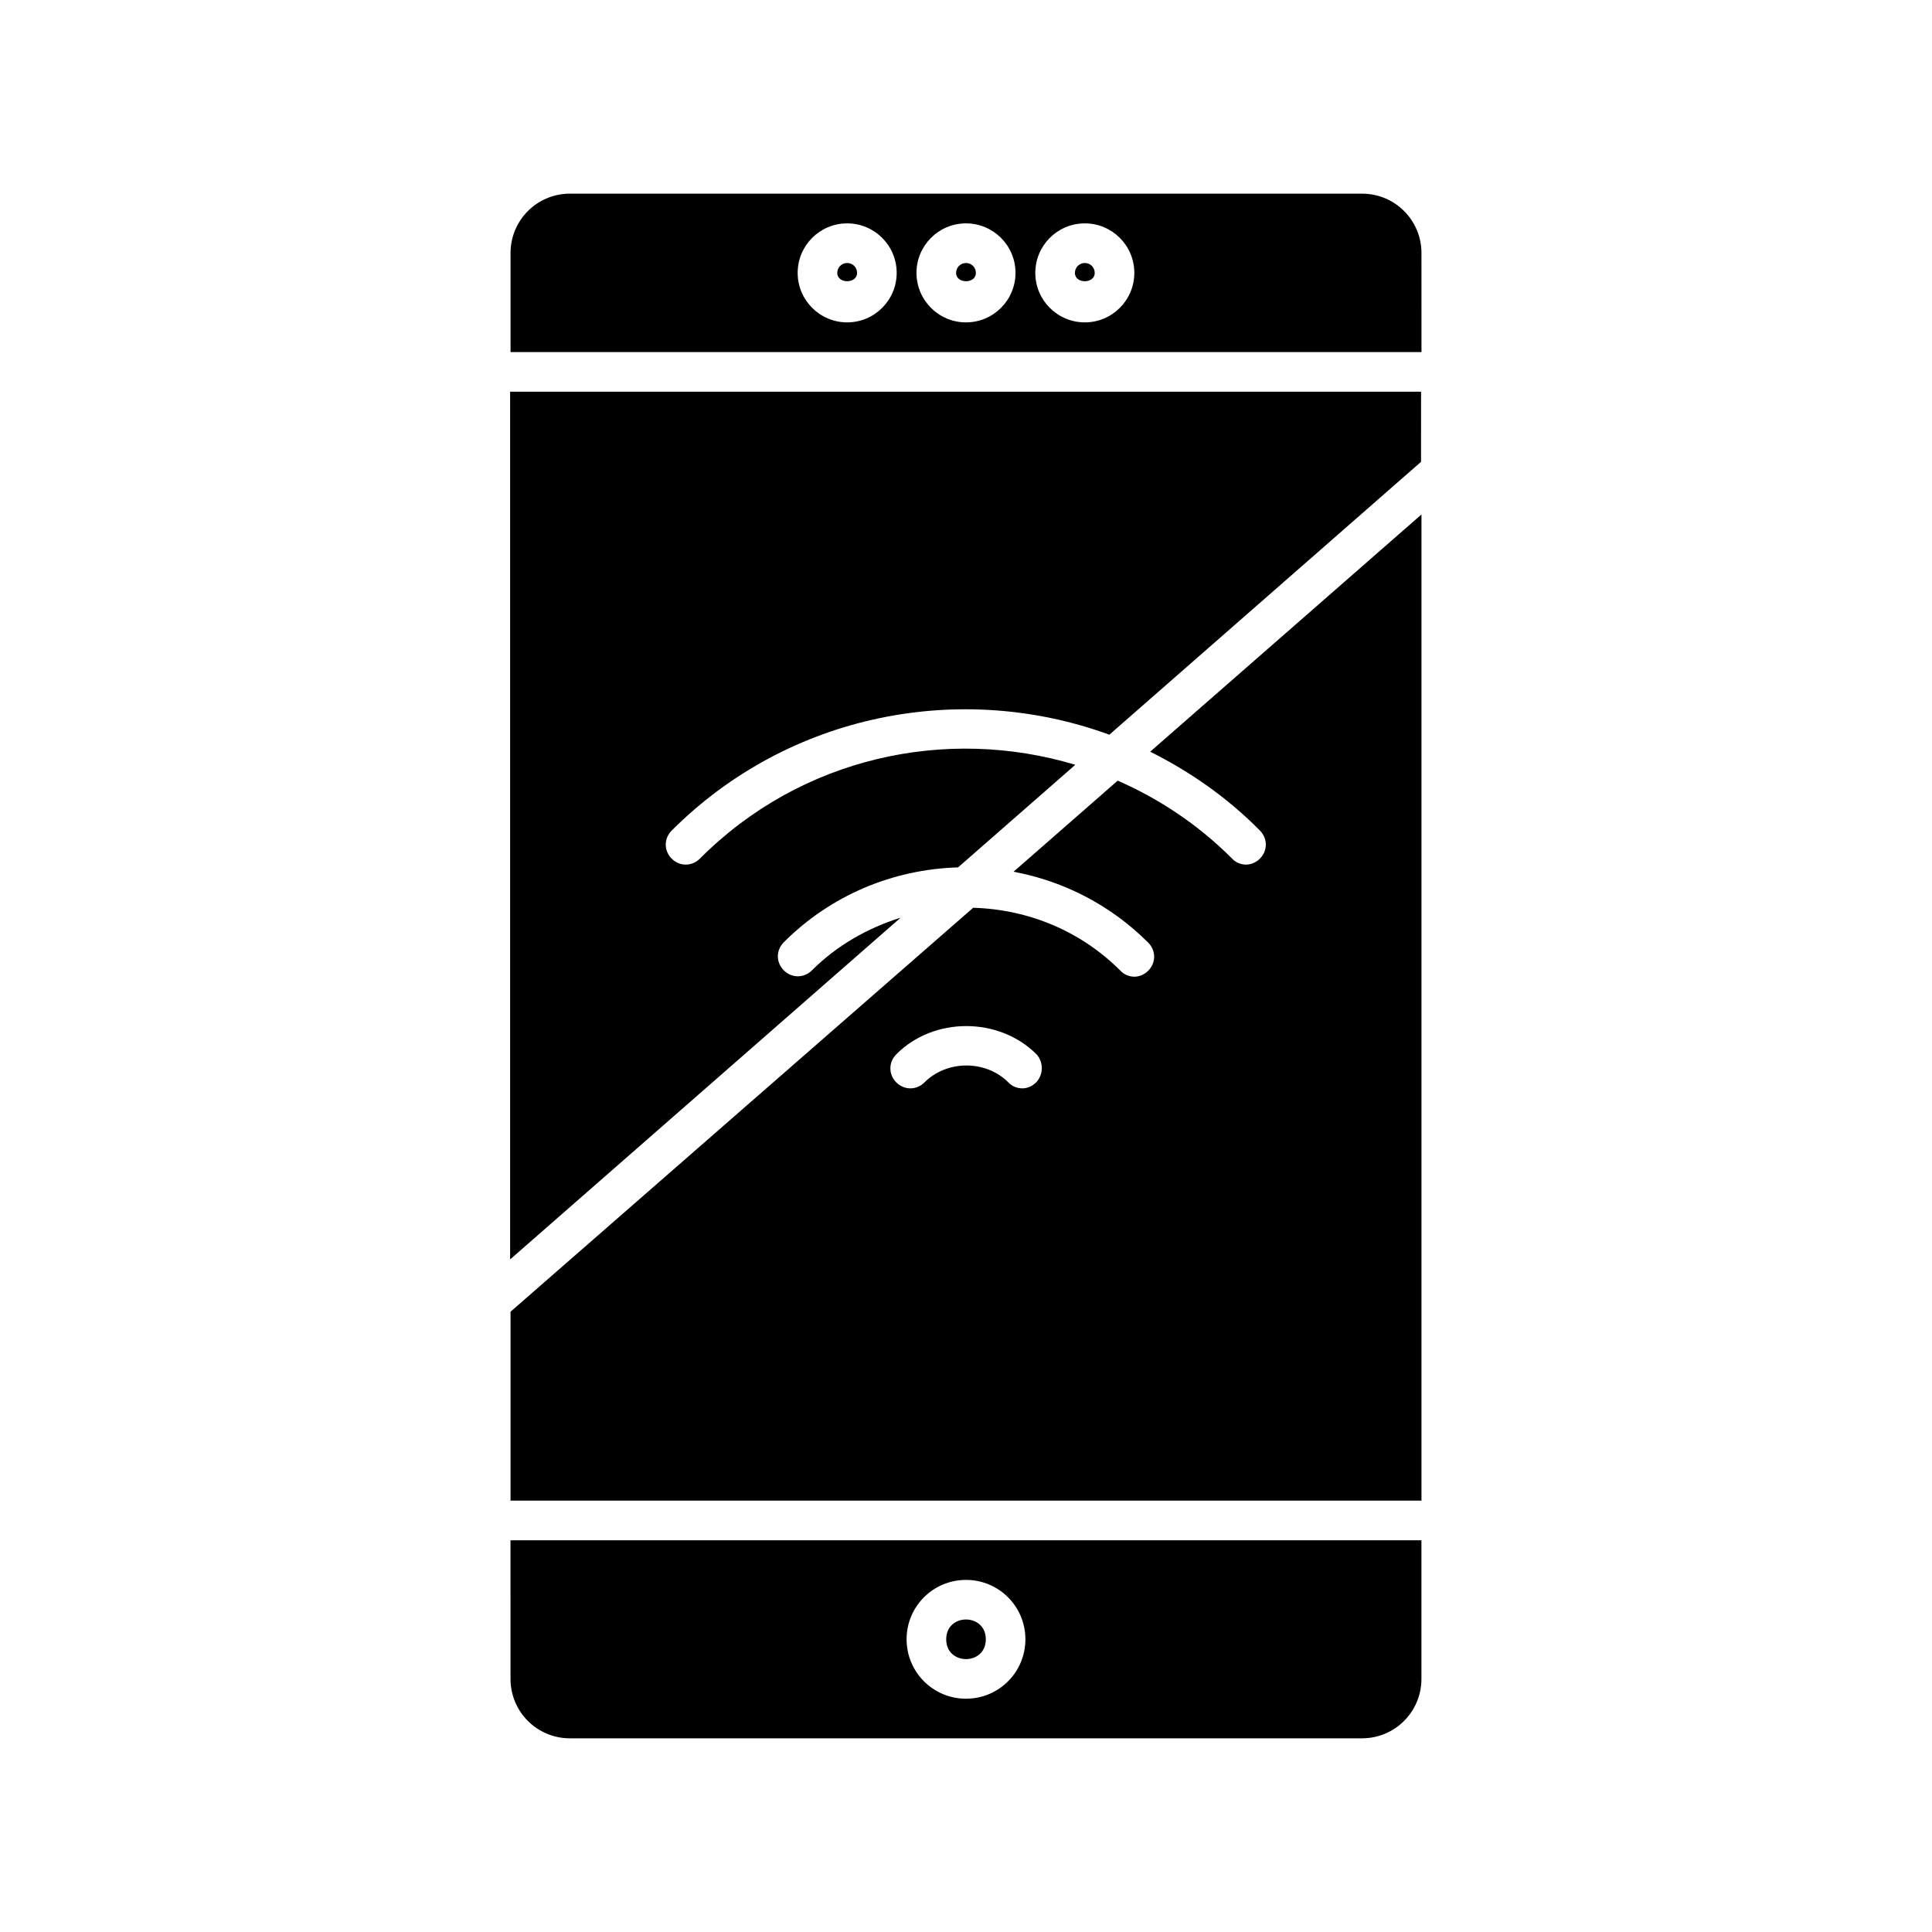
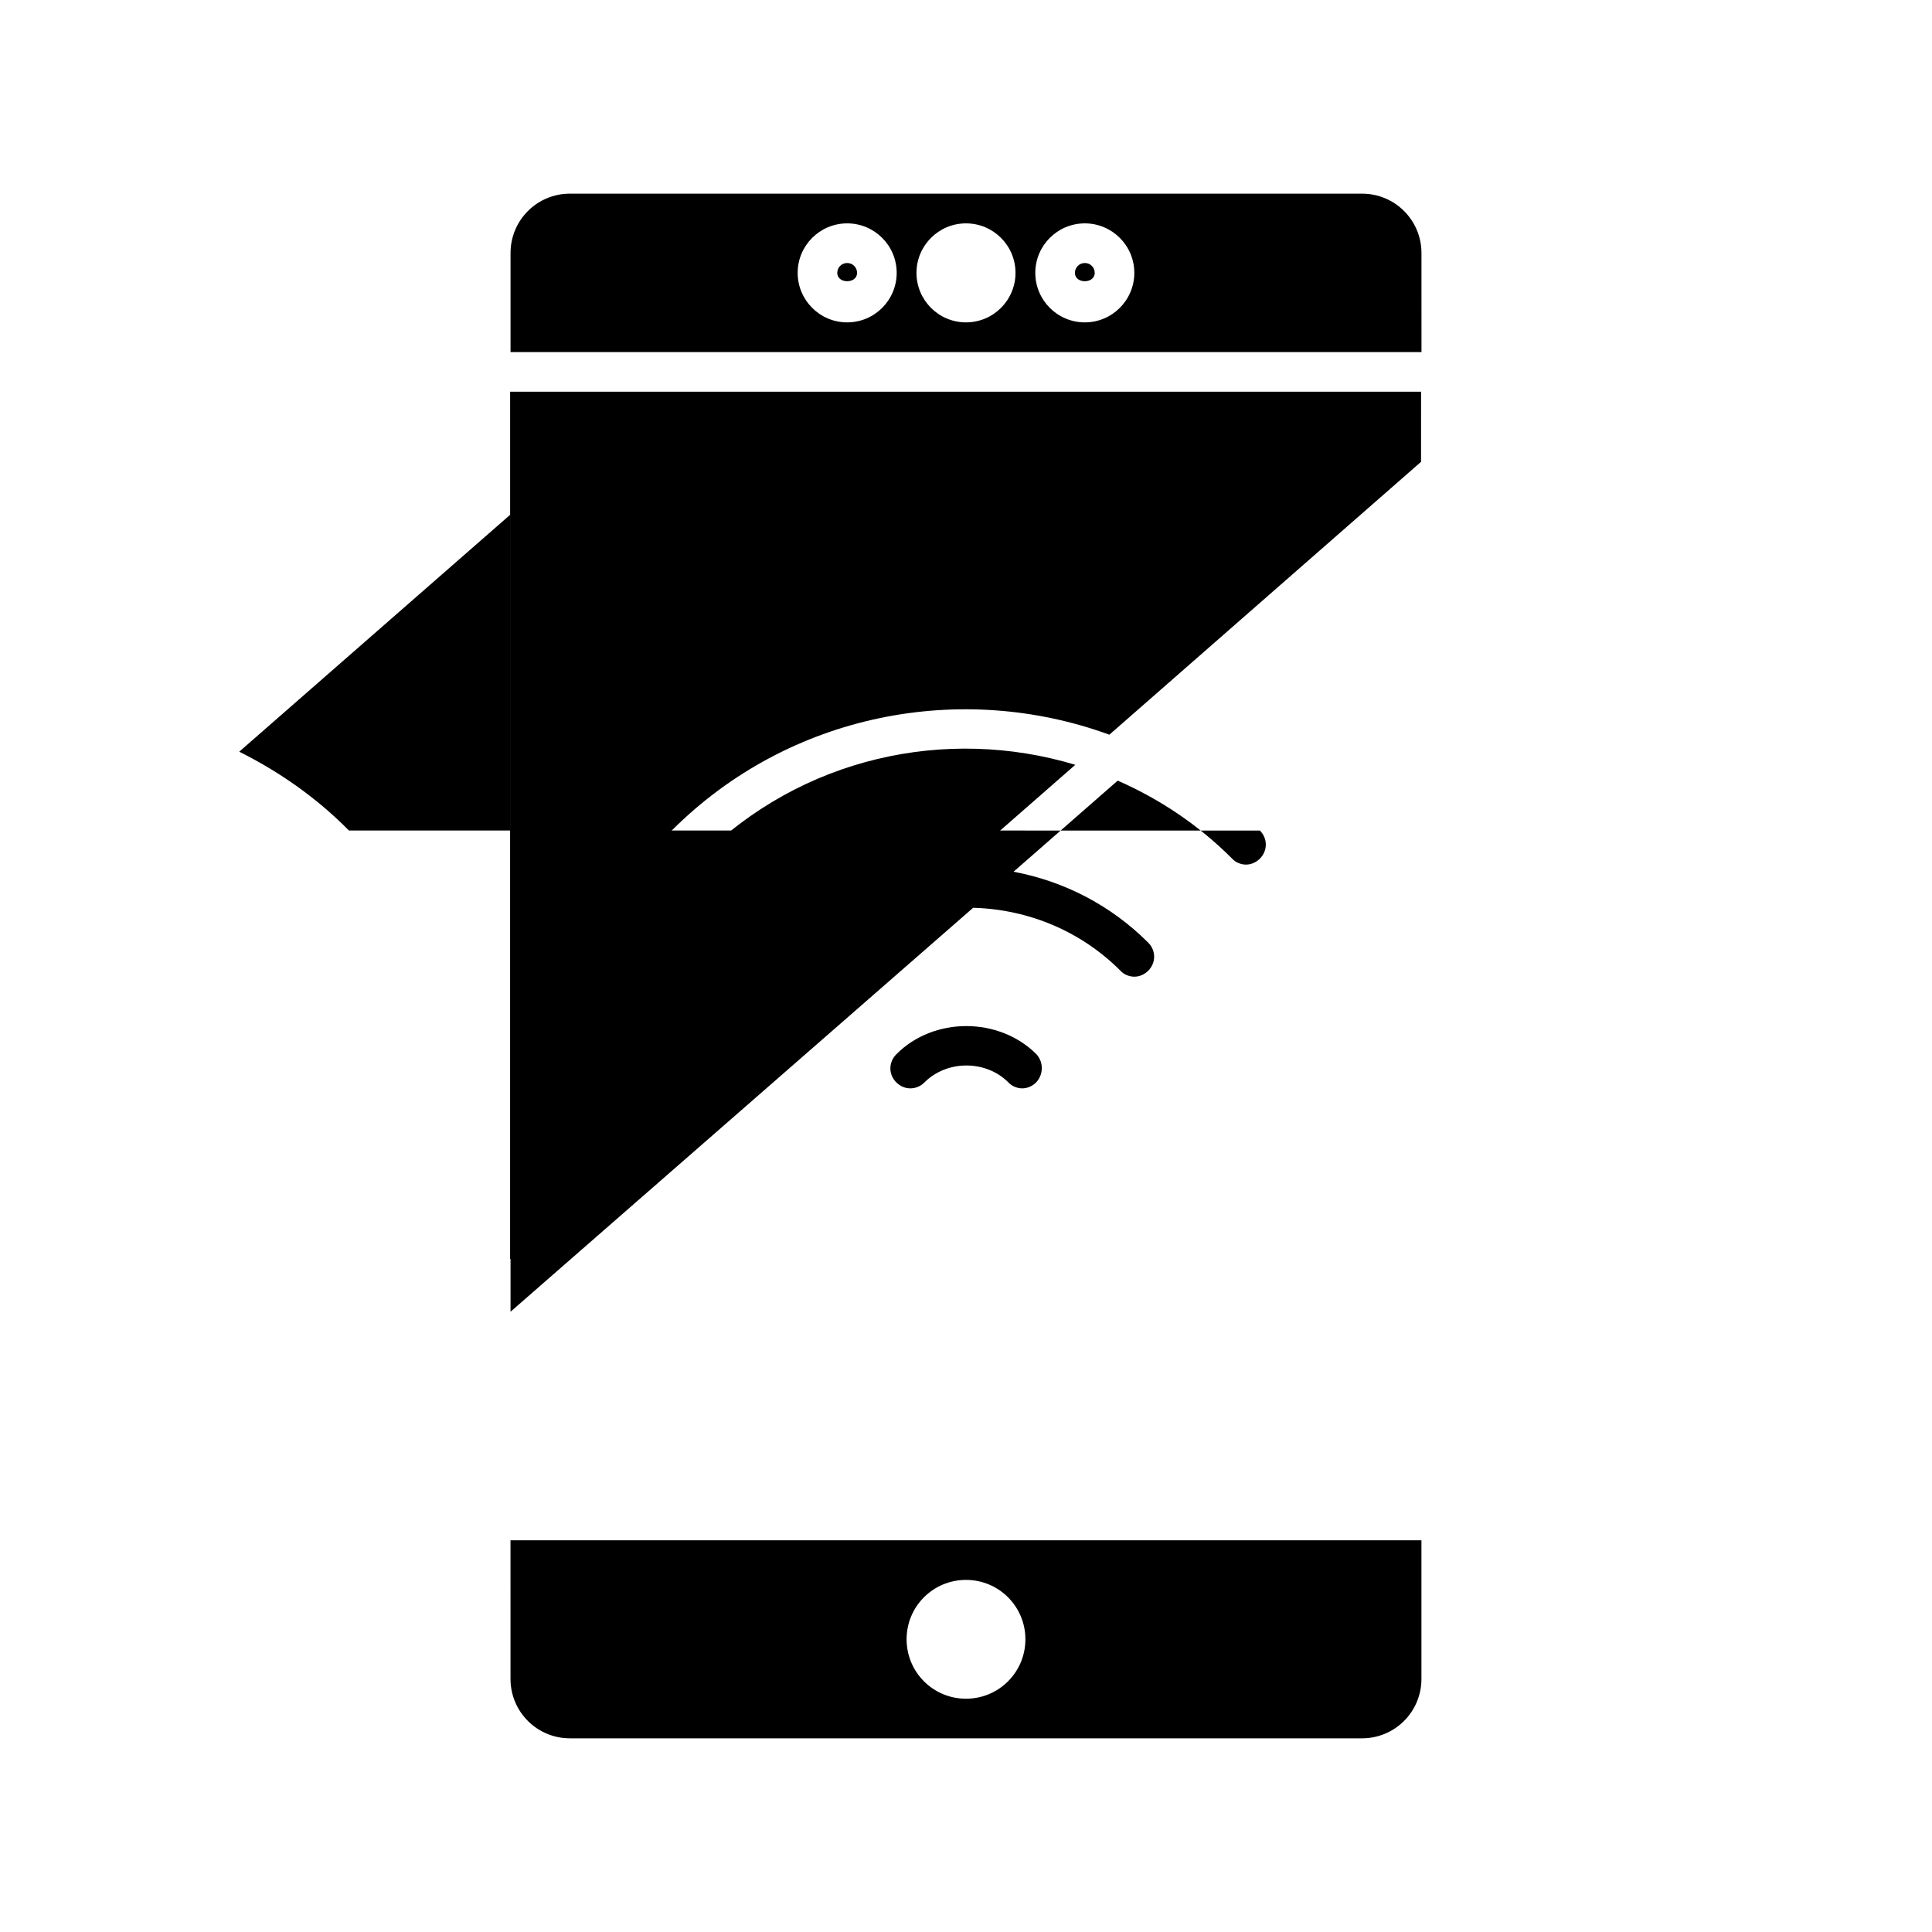
<svg xmlns="http://www.w3.org/2000/svg" fill="#000000" width="800px" height="800px" version="1.1" viewBox="144 144 512 512">
  <g>
    <path d="m504.96 195.32h-209.92c-8.711 0-15.742 7.031-15.742 15.742v26.238h241.41l-0.004-26.234c0-8.711-7.031-15.746-15.746-15.746zm-136.45 34.113c-7.242 0-13.121-5.879-13.121-13.121 0-7.242 5.879-13.117 13.121-13.117 7.242 0 13.121 5.879 13.121 13.121-0.004 7.238-5.879 13.117-13.121 13.117zm31.488 0c-7.242 0-13.121-5.879-13.121-13.121 0-7.242 5.879-13.117 13.121-13.117s13.121 5.879 13.121 13.121c-0.004 7.238-5.879 13.117-13.121 13.117zm31.488 0c-7.242 0-13.121-5.879-13.121-13.121 0-7.242 5.879-13.117 13.121-13.117 7.242 0 13.121 5.879 13.121 13.121-0.004 7.238-5.879 13.117-13.121 13.117z" />
-     <path d="m405.25 578.43c0 7-10.496 7-10.496 0 0-6.996 10.496-6.996 10.496 0" />
    <path d="m431.49 213.7c-1.469 0-2.625 1.156-2.625 2.625 0 2.938 5.246 2.938 5.246 0 0-1.473-1.152-2.625-2.621-2.625z" />
    <path d="m368.51 213.7c-1.469 0-2.625 1.156-2.625 2.625 0 2.938 5.246 2.938 5.246 0 0-1.473-1.152-2.625-2.621-2.625z" />
-     <path d="m400 213.7c-1.469 0-2.625 1.156-2.625 2.625 0 2.938 5.246 2.938 5.246 0 0-1.473-1.152-2.625-2.621-2.625z" />
    <path d="m279.29 588.93c0 8.711 7.031 15.742 15.742 15.742h209.92c8.711 0 15.742-7.031 15.742-15.742v-36.734h-241.41zm120.71-26.238c8.711 0 15.742 7.031 15.742 15.742 0 8.711-7.031 15.742-15.742 15.742s-15.742-7.031-15.742-15.742c-0.004-8.711 7.027-15.742 15.742-15.742z" />
-     <path d="m477.88 364.1c2.098 2.098 2.098 5.352 0 7.453-1.051 1.051-2.414 1.574-3.672 1.574-1.258 0-2.731-0.523-3.672-1.574-9.027-9.027-19.312-15.848-30.332-20.676l-27.605 24.141c13.434 2.519 25.82 8.922 35.688 18.789 2.098 2.098 2.098 5.352 0 7.453-1.051 1.051-2.414 1.574-3.672 1.574-1.258 0-2.731-0.523-3.672-1.574-10.496-10.496-24.352-16.27-39.047-16.688l-122.6 107.05v50.066h241.41v-261.35l-71.898 62.871c10.496 5.25 20.363 12.07 29.074 20.887zm-59.301 66.754c-1.051 1.051-2.414 1.574-3.672 1.574s-2.731-0.523-3.672-1.574c-5.984-5.984-16.27-5.984-22.25 0-2.098 2.098-5.352 2.098-7.453 0-2.098-2.098-2.098-5.352 0-7.453 9.867-9.973 27.184-9.973 37.156 0 1.883 2.102 1.883 5.356-0.109 7.453z" />
+     <path d="m477.88 364.1c2.098 2.098 2.098 5.352 0 7.453-1.051 1.051-2.414 1.574-3.672 1.574-1.258 0-2.731-0.523-3.672-1.574-9.027-9.027-19.312-15.848-30.332-20.676l-27.605 24.141c13.434 2.519 25.82 8.922 35.688 18.789 2.098 2.098 2.098 5.352 0 7.453-1.051 1.051-2.414 1.574-3.672 1.574-1.258 0-2.731-0.523-3.672-1.574-10.496-10.496-24.352-16.27-39.047-16.688l-122.6 107.05v50.066v-261.35l-71.898 62.871c10.496 5.25 20.363 12.07 29.074 20.887zm-59.301 66.754c-1.051 1.051-2.414 1.574-3.672 1.574s-2.731-0.523-3.672-1.574c-5.984-5.984-16.27-5.984-22.25 0-2.098 2.098-5.352 2.098-7.453 0-2.098-2.098-2.098-5.352 0-7.453 9.867-9.973 27.184-9.973 37.156 0 1.883 2.102 1.883 5.356-0.109 7.453z" />
    <path d="m279.29 477.67 103.39-90.477c-8.711 2.731-16.898 7.348-23.512 13.961-2.098 2.098-5.352 2.098-7.453 0-2.098-2.098-2.098-5.352 0-7.453 12.387-12.387 28.758-19.312 46.184-19.836l31.066-27.184c-34.113-10.285-72.633-2.098-99.504 24.875-2.098 2.098-5.352 2.098-7.453 0-2.098-2.098-2.098-5.352 0-7.453 31.277-31.277 76.938-39.676 115.98-25.402l82.605-72.316 0.004-18.578h-241.41v229.86z" />
  </g>
</svg>